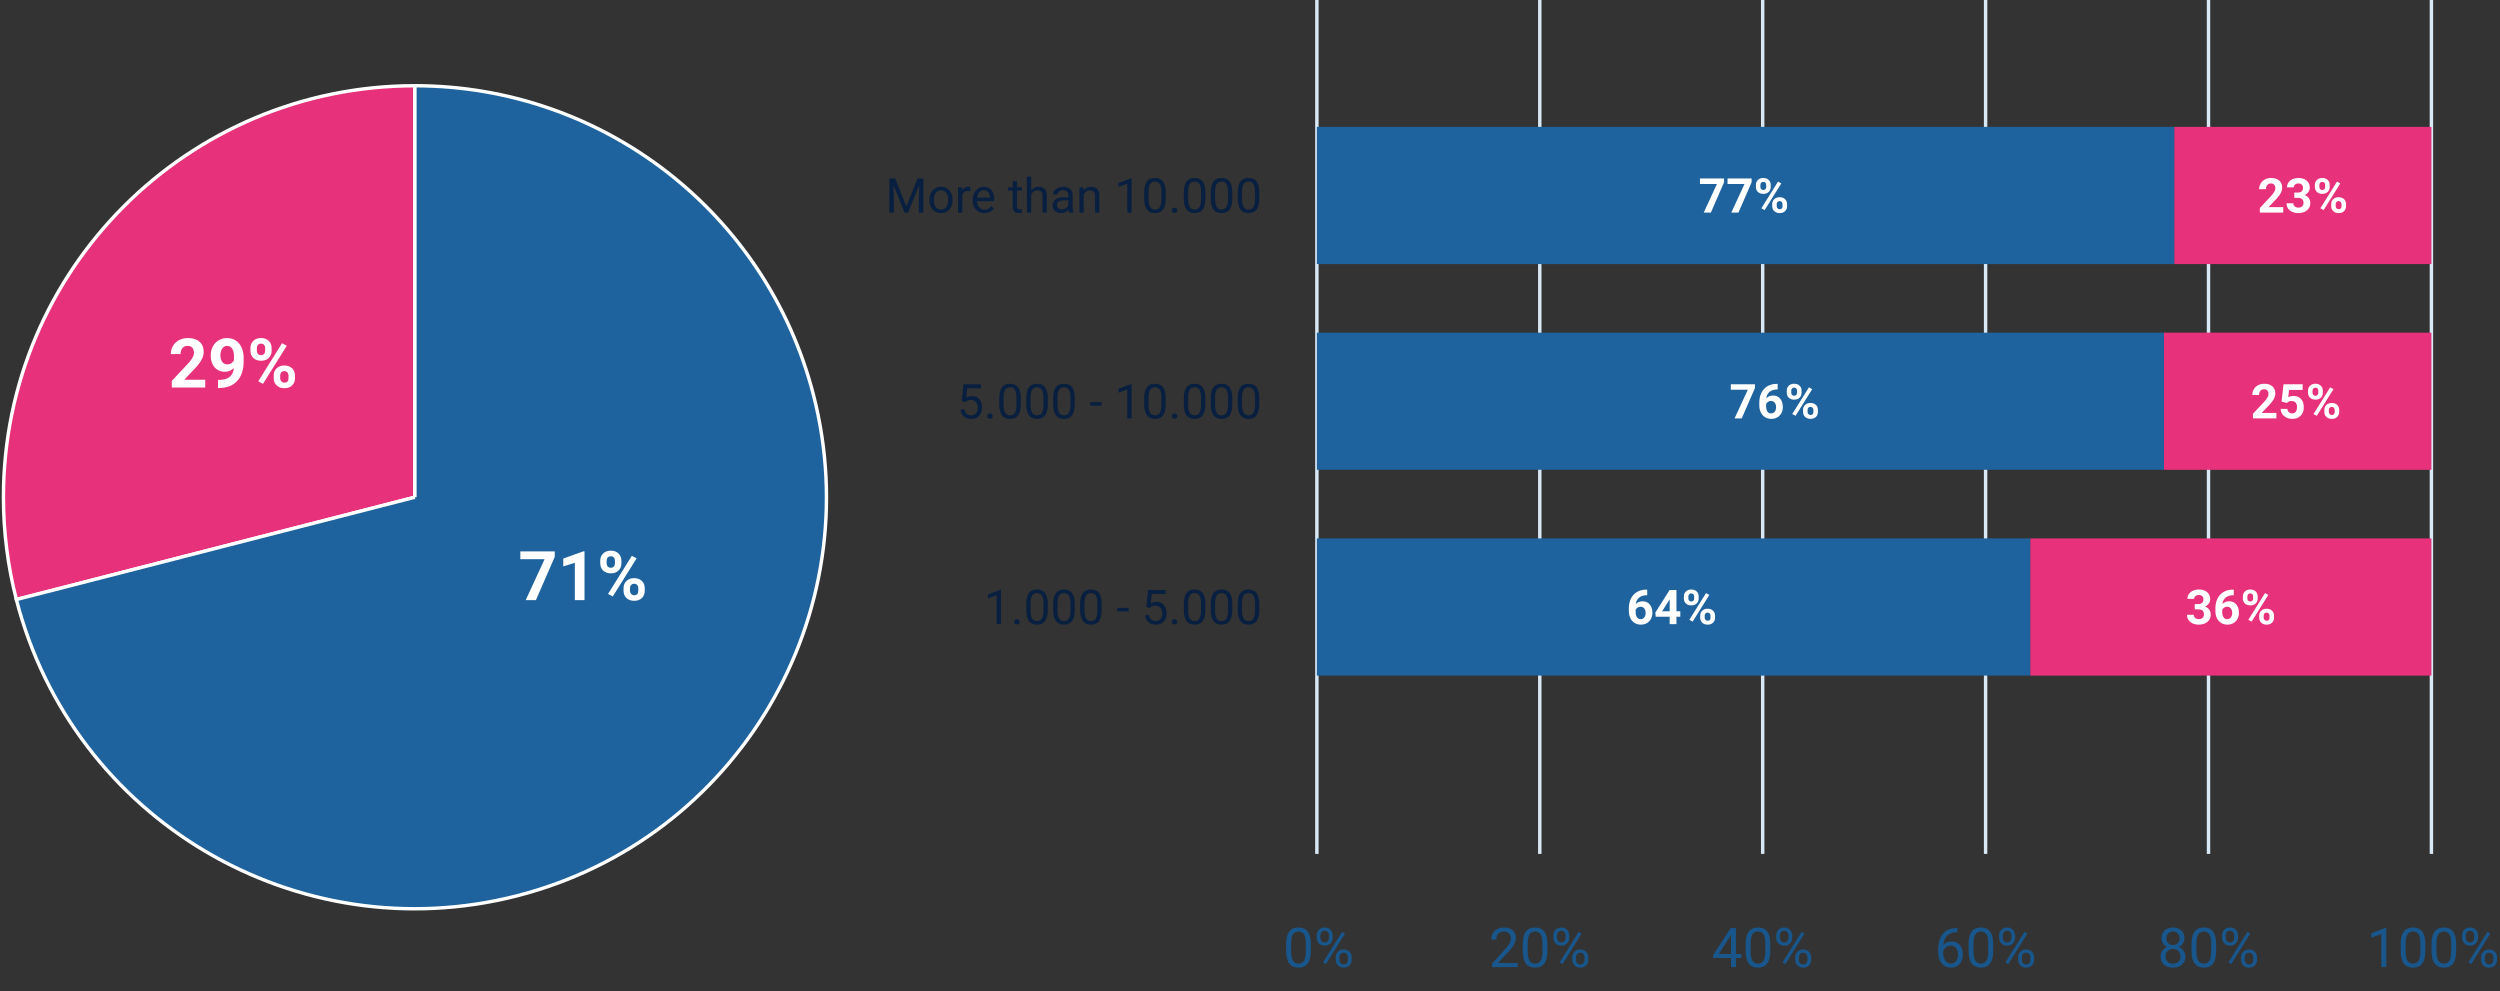
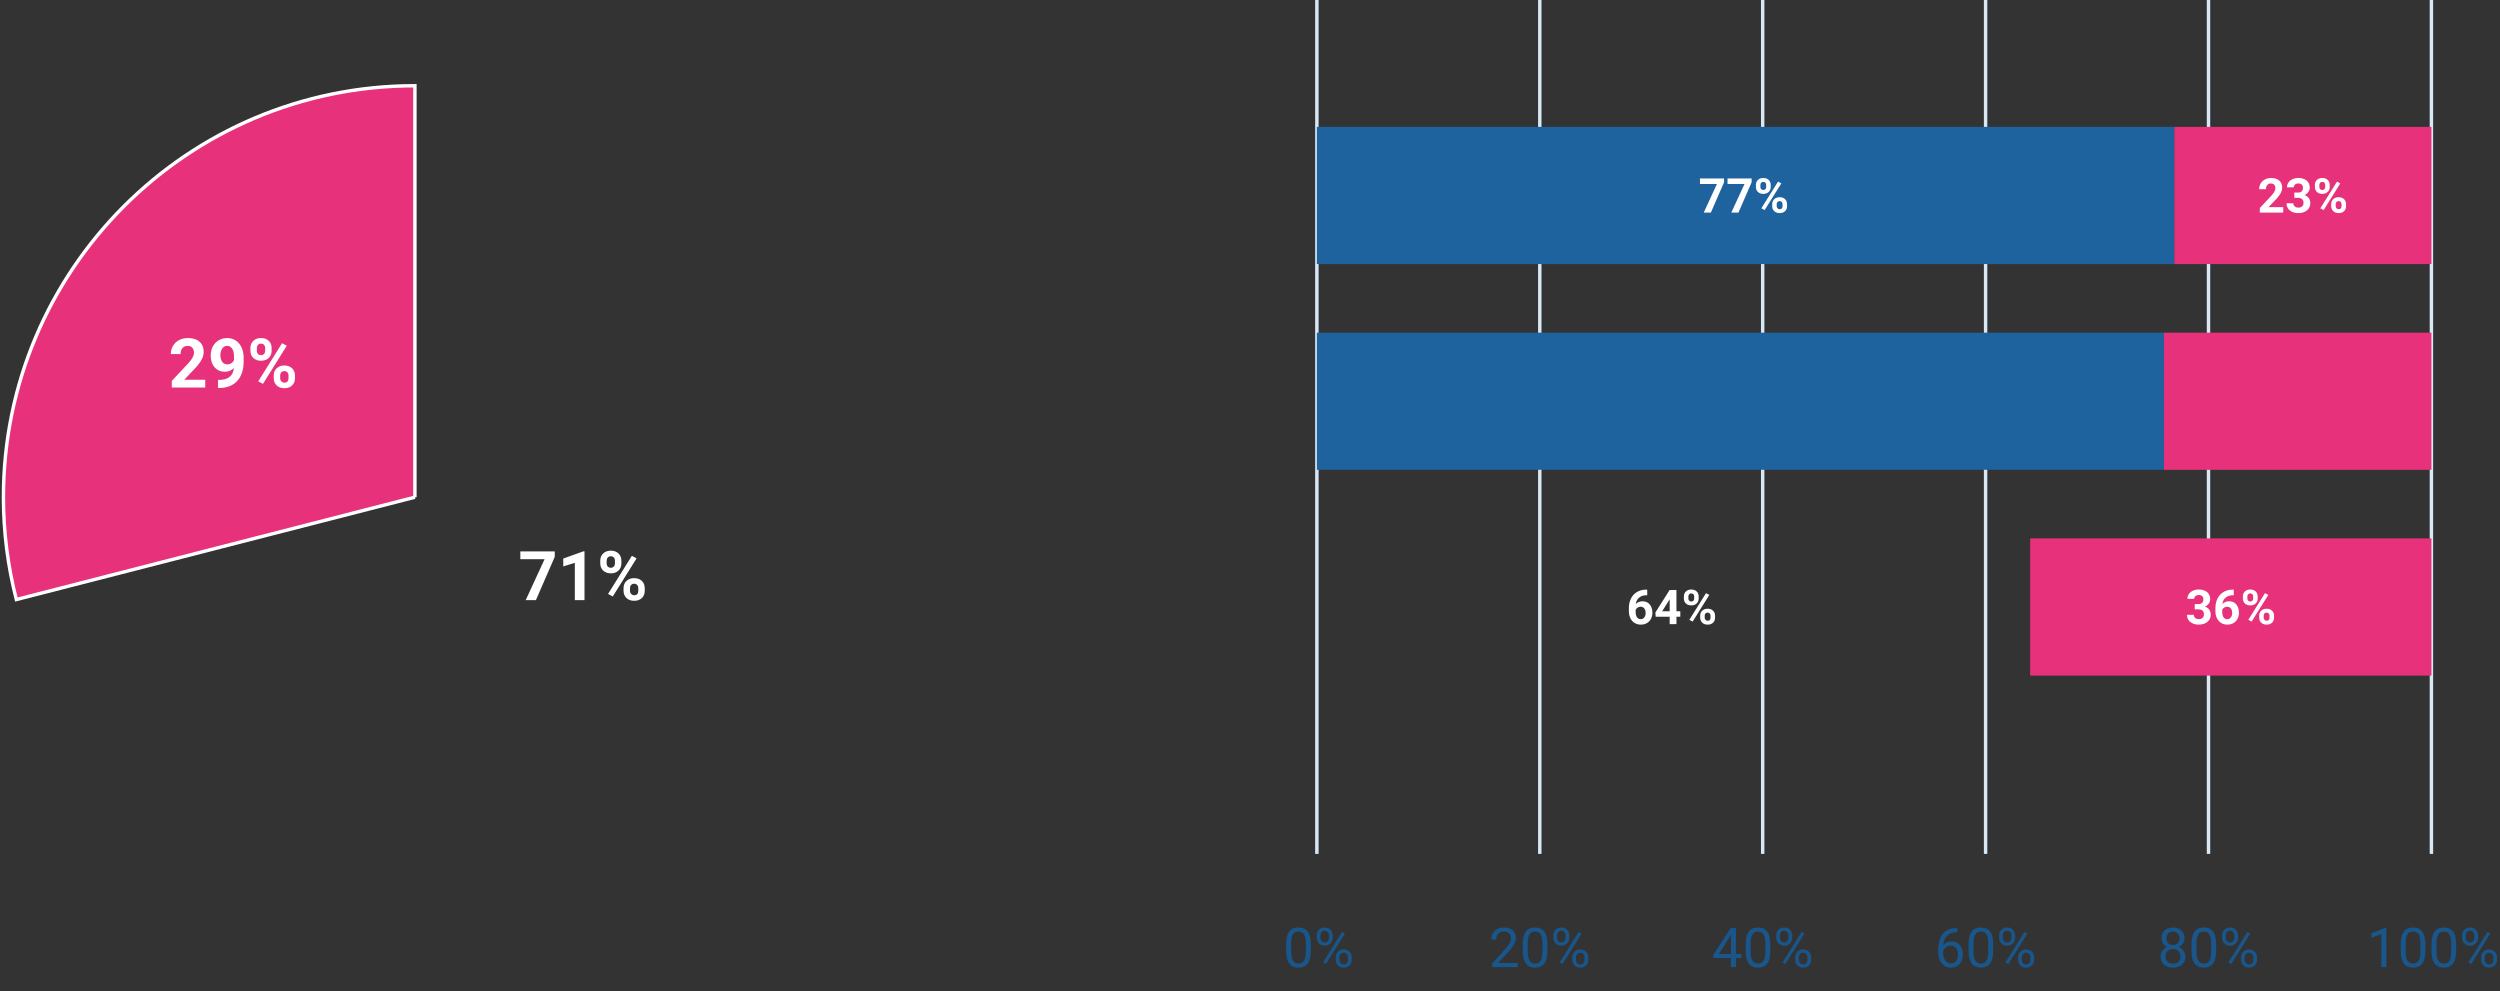
<svg xmlns="http://www.w3.org/2000/svg" width="729" height="289" fill="none">
  <rect width="100%" height="100%" fill="#333333" stroke="none" />
  <path d="M382.227 277.148c0 1.693-.289 2.951-.868 3.774s-1.481 1.234-2.711 1.234c-1.213 0-2.112-.401-2.695-1.203s-.885-2.01-.906-3.609v-1.93c0-1.672.289-2.914.867-3.726s1.484-1.219 2.719-1.219c1.224 0 2.125.393 2.703 1.179s.875 1.99.891 3.625v1.875zm-1.446-1.976c0-1.224-.172-2.115-.515-2.672s-.888-.844-1.633-.844-1.279.279-1.617.836-.513 1.414-.524 2.57v2.313c0 1.229.177 2.138.531 2.727.36.583.901.875 1.625.875.714 0 1.243-.276 1.586-.829.349-.552.532-1.421.547-2.609v-2.367zm3.172-2.36c0-.682.216-1.244.649-1.687s.997-.664 1.679-.664c.693 0 1.253.224 1.68.672s.648 1.018.648 1.726v.555c0 .688-.218 1.25-.656 1.688-.432.432-.984.648-1.656.648s-1.237-.216-1.68-.648c-.443-.438-.664-1.019-.664-1.743v-.547zm1.078.602c0 .406.115.742.344 1.008.229.26.536.39.922.39.37 0 .667-.127.891-.382s.343-.604.343-1.047v-.571c0-.406-.112-.742-.336-1.007s-.528-.399-.914-.399-.69.133-.914.399-.336.612-.336 1.039v.57zm4.461 5.797c0-.682.216-1.242.649-1.68s.997-.664 1.679-.664 1.242.219 1.68.656.656 1.019.656 1.743v.554c0 .683-.218 1.245-.656 1.688-.432.437-.987.656-1.664.656s-1.237-.216-1.68-.648c-.442-.438-.664-1.019-.664-1.743v-.562zm1.078.609c0 .412.115.75.344 1.016.229.26.537.391.922.391.375 0 .674-.128.898-.383.224-.261.336-.612.336-1.055v-.578c0-.412-.114-.747-.343-1.008-.224-.26-.526-.391-.907-.391-.369 0-.672.131-.906.391-.229.255-.344.602-.344 1.039v.578zm-3.945 1.321l-.82-.516 5.554-8.891.821.516-5.555 8.891zm55.93.859h-7.453v-1.039l3.937-4.375c.583-.662.984-1.198 1.203-1.609.224-.417.336-.847.336-1.289 0-.594-.18-1.081-.539-1.461s-.838-.571-1.437-.571c-.719 0-1.279.206-1.68.617s-.594.974-.594 1.704h-1.445c0-1.047.336-1.894 1.008-2.539s1.58-.969 2.711-.969c1.057 0 1.893.278 2.507.836.615.552.922 1.289.922 2.211 0 1.119-.713 2.453-2.14 4l-3.047 3.304h5.711V282zm8.664-4.852c0 1.693-.289 2.951-.867 3.774s-1.482 1.234-2.711 1.234c-1.214 0-2.112-.401-2.696-1.203s-.885-2.01-.906-3.609v-1.93c0-1.672.289-2.914.867-3.726s1.485-1.219 2.719-1.219c1.224 0 2.125.393 2.703 1.179s.875 1.99.891 3.625v1.875zm-1.446-1.976c0-1.224-.171-2.115-.515-2.672s-.888-.844-1.633-.844-1.279.279-1.617.836-.513 1.414-.524 2.57v2.313c0 1.229.177 2.138.532 2.727.359.583.901.875 1.625.875.713 0 1.242-.276 1.586-.829s.531-1.421.546-2.609v-2.367zm3.172-2.36c0-.682.216-1.244.649-1.687s.997-.664 1.679-.664c.693 0 1.253.224 1.68.672.432.443.649 1.018.649 1.726v.555c0 .688-.219 1.25-.657 1.688-.432.432-.984.648-1.656.648s-1.237-.216-1.68-.648c-.442-.438-.664-1.019-.664-1.743v-.547zm1.078.602c0 .406.115.742.344 1.008.229.26.537.39.922.39.37 0 .667-.127.891-.382s.343-.604.343-1.047v-.571c0-.406-.112-.742-.335-1.007s-.529-.399-.915-.399-.69.133-.914.399-.336.612-.336 1.039v.57zm4.461 5.797c0-.682.217-1.242.649-1.68s.997-.664 1.679-.664 1.243.219 1.68.656.656 1.019.656 1.743v.554c0 .683-.218 1.245-.656 1.688-.432.437-.987.656-1.664.656s-1.237-.216-1.68-.648c-.442-.438-.664-1.019-.664-1.743v-.562zm1.078.609c0 .412.115.75.344 1.016.229.26.537.391.922.391.375 0 .675-.128.899-.383.224-.261.335-.612.335-1.055v-.578c0-.412-.114-.747-.343-1.008s-.526-.391-.907-.391c-.369 0-.671.131-.906.391-.229.255-.344.602-.344 1.039v.578zm-3.945 1.321l-.82-.516 5.555-8.891.82.516-5.555 8.891zm50.586-2.961h1.578v1.179h-1.578V282h-1.453v-2.641h-5.18v-.851l5.094-7.883h1.539v7.555zm-4.992 0h3.539v-5.578l-.172.312-3.367 5.266zm15.008-1.032c0 1.693-.289 2.951-.867 3.774s-1.482 1.234-2.711 1.234c-1.214 0-2.112-.401-2.696-1.203s-.885-2.01-.906-3.609v-1.93c0-1.672.289-2.914.867-3.726s1.485-1.219 2.719-1.219c1.224 0 2.125.393 2.703 1.179s.875 1.99.891 3.625v1.875zm-1.446-1.976c0-1.224-.171-2.115-.515-2.672s-.888-.844-1.633-.844-1.279.279-1.617.836-.513 1.414-.524 2.57v2.313c0 1.229.177 2.138.532 2.727.359.583.901.875 1.625.875.713 0 1.242-.276 1.586-.829s.531-1.421.546-2.609v-2.367zm3.172-2.36c0-.682.216-1.244.649-1.687s.997-.664 1.679-.664c.693 0 1.253.224 1.68.672s.649 1.018.649 1.726v.555c0 .688-.219 1.25-.657 1.688-.432.432-.984.648-1.656.648s-1.237-.216-1.68-.648c-.442-.438-.664-1.019-.664-1.743v-.547zm1.078.602c0 .406.115.742.344 1.008.229.26.537.39.922.39.37 0 .667-.127.891-.382.229-.256.343-.604.343-1.047v-.571c0-.406-.112-.742-.335-1.007s-.529-.399-.915-.399-.69.133-.914.399-.336.612-.336 1.039v.57zm4.461 5.797c0-.682.217-1.242.649-1.68s.997-.664 1.679-.664 1.243.219 1.68.656.656 1.019.656 1.743v.554c0 .683-.218 1.245-.656 1.688-.432.437-.987.656-1.664.656s-1.237-.216-1.68-.648c-.442-.438-.664-1.019-.664-1.743v-.562zm1.078.609c0 .412.115.75.344 1.016.229.26.537.391.922.391.375 0 .675-.128.899-.383.224-.261.335-.612.335-1.055v-.578c0-.412-.114-.747-.343-1.008s-.526-.391-.907-.391c-.369 0-.671.131-.906.391-.229.255-.344.602-.344 1.039v.578zm-3.945 1.321l-.82-.516 5.555-8.891.82.516-5.555 8.891zm50.156-10.524v1.227h-.265c-1.125.021-2.021.354-2.688 1s-1.052 1.554-1.156 2.726c.599-.687 1.417-1.031 2.453-1.031.99 0 1.779.349 2.367 1.047.594.698.891 1.599.891 2.703 0 1.172-.32 2.109-.961 2.813-.635.703-1.49 1.054-2.562 1.054-1.089 0-1.972-.416-2.649-1.25s-1.015-1.916-1.015-3.234v-.555c0-2.094.445-3.693 1.335-4.797.896-1.109 2.227-1.677 3.993-1.703h.257zm-1.898 5.125c-.495 0-.951.149-1.367.446a2.31 2.31 0 0 0-.867 1.117v.531c0 .937.211 1.693.632 2.266s.948.859 1.579.859c.651 0 1.161-.24 1.531-.719s.562-1.107.562-1.883-.19-1.411-.57-1.89c-.375-.485-.875-.727-1.5-.727zm12.344 1.406c0 1.693-.289 2.951-.867 3.774s-1.482 1.234-2.711 1.234c-1.214 0-2.112-.401-2.696-1.203s-.885-2.01-.906-3.609v-1.93c0-1.672.289-2.914.867-3.726s1.485-1.219 2.719-1.219c1.224 0 2.125.393 2.703 1.179s.875 1.99.891 3.625v1.875zm-1.446-1.976c0-1.224-.171-2.115-.515-2.672s-.888-.844-1.633-.844-1.279.279-1.617.836-.513 1.414-.524 2.57v2.313c0 1.229.177 2.138.532 2.727.359.583.901.875 1.625.875.713 0 1.242-.276 1.586-.829s.531-1.421.546-2.609v-2.367zm3.172-2.36c0-.682.216-1.244.649-1.687s.997-.664 1.679-.664c.693 0 1.253.224 1.68.672s.649 1.018.649 1.726v.555c0 .688-.219 1.25-.657 1.688-.432.432-.984.648-1.656.648s-1.237-.216-1.68-.648c-.442-.438-.664-1.019-.664-1.743v-.547zm1.078.602c0 .406.115.742.344 1.008.229.26.537.39.922.39.37 0 .667-.127.891-.382.229-.256.343-.604.343-1.047v-.571c0-.406-.112-.742-.335-1.007s-.529-.399-.915-.399-.69.133-.914.399-.336.612-.336 1.039v.57zm4.461 5.797c0-.682.217-1.242.649-1.68s.997-.664 1.679-.664 1.243.219 1.68.656.656 1.019.656 1.743v.554c0 .683-.218 1.245-.656 1.688-.432.437-.987.656-1.664.656s-1.237-.216-1.68-.648c-.442-.438-.664-1.019-.664-1.743v-.562zm1.078.609c0 .412.115.75.344 1.016.229.26.537.391.922.391.375 0 .675-.128.899-.383.224-.261.335-.612.335-1.055v-.578c0-.412-.114-.747-.343-1.008s-.526-.391-.907-.391c-.369 0-.671.131-.906.391-.229.255-.344.602-.344 1.039v.578zm-3.945 1.321l-.82-.516 5.555-8.891.82.516-5.555 8.891zM637 273.594c0 .567-.151 1.073-.453 1.515a3.07 3.07 0 0 1-1.211 1.039c.594.256 1.062.628 1.406 1.118.349.489.524 1.044.524 1.664 0 .984-.334 1.768-1 2.351s-1.534.875-2.618.875c-1.093 0-1.971-.291-2.632-.875s-.985-1.372-.985-2.351a2.91 2.91 0 0 1 .5-1.664c.339-.495.805-.87 1.399-1.125-.506-.25-.904-.597-1.196-1.039s-.437-.946-.437-1.508c0-.959.307-1.719.922-2.282s1.424-.843 2.429-.843 1.808.281 2.422.843c.62.563.93 1.323.93 2.282zm-1.18 5.304c0-.635-.203-1.153-.609-1.554s-.927-.602-1.578-.602-1.175.198-1.571.594c-.39.396-.585.917-.585 1.562s.19 1.154.57 1.524.919.555 1.601.555 1.209-.185 1.594-.555.578-.883.578-1.524zm-2.172-7.242c-.567 0-1.028.177-1.382.532-.349.348-.524.825-.524 1.429 0 .578.172 1.047.516 1.406s.812.532 1.39.532 1.04-.177 1.383-.532c.349-.359.524-.828.524-1.406s-.18-1.049-.539-1.414-.815-.547-1.368-.547zm12.571 5.492c0 1.693-.289 2.951-.867 3.774s-1.482 1.234-2.711 1.234c-1.214 0-2.112-.401-2.696-1.203s-.885-2.01-.906-3.609v-1.93c0-1.672.289-2.914.867-3.726s1.485-1.219 2.719-1.219c1.224 0 2.125.393 2.703 1.179s.875 1.99.891 3.625v1.875zm-1.446-1.976c0-1.224-.171-2.115-.515-2.672s-.888-.844-1.633-.844-1.279.279-1.617.836-.513 1.414-.524 2.57v2.313c0 1.229.177 2.138.532 2.727.359.583.901.875 1.625.875.713 0 1.242-.276 1.586-.829s.531-1.421.546-2.609v-2.367zm3.172-2.36c0-.682.216-1.244.649-1.687s.997-.664 1.679-.664c.693 0 1.253.224 1.68.672s.649 1.018.649 1.726v.555c0 .688-.219 1.25-.657 1.688-.432.432-.984.648-1.656.648s-1.237-.216-1.68-.648c-.442-.438-.664-1.019-.664-1.743v-.547zm1.078.602c0 .406.115.742.344 1.008.229.26.537.39.922.39.37 0 .667-.127.891-.382.229-.256.343-.604.343-1.047v-.571c0-.406-.112-.742-.335-1.007s-.529-.399-.915-.399-.69.133-.914.399-.336.612-.336 1.039v.57zm4.461 5.797c0-.682.217-1.242.649-1.68s.997-.664 1.679-.664 1.243.219 1.68.656.656 1.019.656 1.743v.554c0 .683-.218 1.245-.656 1.688-.432.437-.987.656-1.664.656s-1.237-.216-1.68-.648c-.442-.438-.664-1.019-.664-1.743v-.562zm1.078.609c0 .412.115.75.344 1.016.229.26.537.391.922.391.375 0 .675-.128.899-.383.224-.261.335-.612.335-1.055v-.578c0-.412-.114-.747-.343-1.008s-.526-.391-.907-.391c-.369 0-.671.131-.906.391-.229.255-.344.602-.344 1.039v.578zm-3.945 1.321l-.82-.516 5.555-8.891.82.516-5.555 8.891zm45.242.859h-1.453v-9.633l-2.914 1.071v-1.313l4.141-1.555h.226V282zm11.368-4.852c0 1.693-.289 2.951-.868 3.774s-1.481 1.234-2.711 1.234c-1.213 0-2.112-.401-2.695-1.203s-.885-2.01-.906-3.609v-1.93c0-1.672.289-2.914.867-3.726s1.484-1.219 2.719-1.219c1.224 0 2.125.393 2.703 1.179s.875 1.99.891 3.625v1.875zm-1.446-1.976c0-1.224-.172-2.115-.515-2.672s-.888-.844-1.633-.844-1.279.279-1.617.836-.513 1.414-.524 2.57v2.313c0 1.229.177 2.138.531 2.727.36.583.901.875 1.625.875.714 0 1.243-.276 1.586-.829.349-.552.532-1.421.547-2.609v-2.367zm10.43 1.976c0 1.693-.289 2.951-.867 3.774s-1.482 1.234-2.711 1.234c-1.214 0-2.112-.401-2.695-1.203s-.886-2.01-.907-3.609v-1.93c0-1.672.289-2.914.867-3.726s1.485-1.219 2.719-1.219c1.224 0 2.125.393 2.703 1.179s.875 1.99.891 3.625v1.875zm-1.445-1.976c0-1.224-.172-2.115-.516-2.672s-.888-.844-1.633-.844c-.739 0-1.278.279-1.617.836s-.513 1.414-.523 2.57v2.313c0 1.229.177 2.138.531 2.727.359.583.901.875 1.625.875.713 0 1.242-.276 1.586-.829s.531-1.421.547-2.609v-2.367zm3.172-2.36c0-.682.216-1.244.648-1.687s.997-.664 1.68-.664c.692 0 1.252.224 1.679.672.433.443.649 1.018.649 1.726v.555c0 .688-.219 1.25-.656 1.688-.433.432-.985.648-1.657.648s-1.237-.216-1.679-.648c-.443-.438-.664-1.019-.664-1.743v-.547zm1.078.602c0 .406.114.742.343 1.008.23.26.537.39.922.39.37 0 .667-.127.891-.382s.344-.604.344-1.047v-.571c0-.406-.112-.742-.336-1.007s-.529-.399-.914-.399-.69.133-.914.399-.336.612-.336 1.039v.57zm4.461 5.797c0-.682.216-1.242.648-1.68s.997-.664 1.68-.664 1.242.219 1.679.656.657 1.019.657 1.743v.554c0 .683-.219 1.245-.657 1.688-.432.437-.987.656-1.664.656s-1.237-.216-1.679-.648c-.443-.438-.664-1.019-.664-1.743v-.562zm1.078.609c0 .412.114.75.343 1.016.23.26.537.391.922.391.375 0 .675-.128.899-.383.224-.261.336-.612.336-1.055v-.578c0-.412-.115-.747-.344-1.008s-.526-.391-.906-.391c-.37 0-.672.131-.907.391-.229.255-.343.602-.343 1.039v.578zm-3.946 1.321l-.82-.516 5.555-8.891.82.516-5.555 8.891z" fill="#18568c" />
  <path d="M384 0v249M449 0v249M514 0v249M579 0v249M644 0v249M709 0v249" stroke="#d9e8f5" />
  <path fill="#e8317b" d="M634 37h75v40h-75z" />
  <path fill="#1e639e" d="M384 37h250v40H384z" />
  <path d="M502.737 53.154L498.889 62h-2.085l3.855-8.353h-4.949v-1.6h7.027v1.107zm8.039 0L506.928 62h-2.085l3.855-8.353h-4.949v-1.6h7.027v1.107zm1.245.807c0-.611.198-1.105.594-1.483s.916-.574 1.559-.574c.652 0 1.176.189 1.572.567s.595.882.595 1.524v.492c0 .615-.198 1.11-.595 1.483s-.916.56-1.558.56c-.648 0-1.172-.187-1.573-.56s-.594-.886-.594-1.524v-.485zm1.312.526c0 .273.077.495.232.663a.83.83 0 0 0 .623.246c.255 0 .458-.084.608-.253s.225-.394.225-.677v-.506c0-.273-.075-.494-.225-.663s-.358-.253-.622-.253c-.251 0-.454.084-.609.253s-.232.394-.232.69v.499zm3.445 5.072c0-.615.201-1.11.602-1.483s.92-.567 1.558-.567c.648 0 1.169.187 1.566.56s.601.88.601 1.531v.492c0 .611-.195 1.105-.587 1.483s-.914.56-1.566.56-1.182-.189-1.579-.567-.595-.88-.595-1.504v-.506zm1.313.533c0 .251.082.465.246.643a.8.8 0 0 0 .615.267c.556 0 .834-.308.834-.923v-.519c0-.274-.077-.492-.232-.656s-.36-.253-.616-.253-.46.084-.615.253-.232.39-.232.677v.513zm-3.514 1.162l-.964-.52 4.861-7.779.964.52-4.861 7.779zM665.792 62h-6.822v-1.353l3.219-3.432c.443-.483.768-.905.978-1.265s.321-.702.321-1.025c0-.442-.111-.788-.335-1.039s-.542-.383-.957-.383c-.446 0-.8.155-1.059.465s-.383.709-.383 1.21h-1.983c0-.606.144-1.16.431-1.661a3.06 3.06 0 0 1 1.231-1.176c.528-.287 1.128-.431 1.797-.431 1.026 0 1.821.246 2.386.738.57.492.855 1.187.855 2.085 0 .492-.128.993-.383 1.504s-.693 1.105-1.313 1.784l-2.262 2.386h4.279V62zm3.227-5.852h1.052c.502 0 .873-.125 1.115-.376s.362-.583.362-.998c0-.401-.121-.713-.362-.937s-.566-.335-.985-.335c-.378 0-.695.105-.95.315a.99.99 0 0 0-.383.807h-1.975a2.43 2.43 0 0 1 .417-1.395c.278-.411.674-.738 1.175-.971s1.062-.349 1.668-.349c1.053 0 1.878.253 2.475.759s.895 1.194.895 2.078c0 .456-.139.875-.417 1.258s-.642.677-1.093.882c.56.201.977.501 1.251.902s.417.875.417 1.422c0 .884-.324 1.593-.971 2.126s-1.495.8-2.557.8c-.993 0-1.807-.262-2.44-.786s-.943-1.217-.943-2.078h1.975c0 .374.139.679.417.916s.629.355 1.039.355c.47 0 .836-.123 1.101-.369s.403-.581.403-.991c0-.993-.547-1.49-1.641-1.49h-1.045v-1.545zm6.002-2.187c0-.611.198-1.105.594-1.483s.916-.574 1.559-.574c.652 0 1.176.189 1.572.567s.595.882.595 1.524v.492c0 .615-.198 1.11-.595 1.483s-.916.56-1.558.56c-.648 0-1.172-.187-1.573-.56s-.594-.886-.594-1.524v-.485zm1.312.526c0 .273.077.495.232.663a.83.83 0 0 0 .623.246c.255 0 .458-.084.608-.253s.225-.394.225-.677v-.506c0-.273-.075-.494-.225-.663s-.358-.253-.622-.253c-.251 0-.454.084-.609.253s-.232.394-.232.69v.499zm3.445 5.072c0-.615.201-1.11.602-1.483s.92-.567 1.558-.567c.648 0 1.169.187 1.566.56s.601.88.601 1.531v.492c0 .611-.195 1.105-.587 1.483s-.914.56-1.566.56-1.182-.189-1.579-.567-.595-.88-.595-1.504v-.506zm1.313.533c0 .251.082.465.246.643a.8.8 0 0 0 .615.267c.556 0 .834-.308.834-.923v-.519c0-.274-.077-.492-.232-.656s-.36-.253-.616-.253-.46.084-.615.253-.232.39-.232.677v.513zm-3.514 1.162l-.964-.52 4.861-7.779.964.52-4.861 7.779z" fill="#fff" />
-   <path d="M261.038 52.047l3.254 8.121 3.254-8.121h1.702V62h-1.312v-3.876l.123-4.184-3.268 8.06h-1.005l-3.261-8.039.13 4.163V62h-1.312v-9.953h1.695zm9.994 6.187c0-.725.142-1.376.424-1.955s.684-1.025 1.19-1.34 1.091-.472 1.743-.472c1.007 0 1.82.349 2.44 1.046s.937 1.625.937 2.782v.089c0 .72-.139 1.367-.417 1.941a3.12 3.12 0 0 1-1.183 1.333c-.515.319-1.098.478-1.764.478-1.002 0-1.816-.349-2.44-1.046s-.93-1.62-.93-2.769v-.089zm1.272.15c0 .82.189 1.479.567 1.976s.893.745 1.531.745a1.82 1.82 0 0 0 1.532-.752c.379-.501.567-1.212.567-2.119 0-.811-.194-1.467-.581-1.969a1.82 1.82 0 0 0-1.531-.759c-.625 0-1.128.248-1.511.745s-.574 1.208-.574 2.133zm10.623-2.645c-.192-.032-.399-.048-.622-.048-.83 0-1.393.353-1.689 1.06V62h-1.264v-7.397h1.23l.021.855c.414-.661 1.002-.991 1.763-.991.246 0 .433.032.561.096v1.176zm4.101 6.398c-1.002 0-1.818-.328-2.447-.984s-.943-1.543-.943-2.645v-.232c0-.734.139-1.388.417-1.962a3.28 3.28 0 0 1 1.175-1.353 2.96 2.96 0 0 1 1.641-.492c.962 0 1.709.317 2.242.95s.8 1.54.8 2.721v.526h-5.011c.019.729.23 1.319.636 1.771s.93.67 1.559.67c.446 0 .825-.091 1.134-.273a2.86 2.86 0 0 0 .814-.725l.772.602c-.619.953-1.549 1.429-2.789 1.429zm-.157-6.631a1.68 1.68 0 0 0-1.285.561c-.346.369-.561.889-.643 1.559h3.705v-.096c-.036-.643-.209-1.139-.519-1.49s-.729-.533-1.258-.533zm9.7-2.693v1.791h1.381v.978h-1.381v4.587c0 .296.062.52.185.67s.333.219.629.219a3.03 3.03 0 0 0 .601-.082V62a3.66 3.66 0 0 1-.97.137c-.565 0-.992-.171-1.279-.513s-.43-.827-.43-1.456v-4.587h-1.347v-.978h1.347v-1.791h1.264zM300.7 55.5c.561-.688 1.29-1.032 2.188-1.032 1.563 0 2.351.882 2.365 2.645V62h-1.265v-4.895c-.004-.533-.127-.927-.369-1.183s-.608-.383-1.114-.383c-.41 0-.77.109-1.08.328a2.23 2.23 0 0 0-.725.861V62h-1.264V51.5h1.264v3.999zm11.013 6.5c-.073-.146-.132-.406-.178-.779a2.82 2.82 0 0 1-2.105.916c-.729 0-1.329-.205-1.798-.615s-.697-.939-.697-1.572c0-.77.291-1.367.875-1.791s1.412-.643 2.474-.643h1.231v-.581c0-.442-.133-.793-.397-1.053s-.654-.396-1.169-.396c-.451 0-.829.114-1.135.342s-.458.504-.458.827h-1.271c0-.369.13-.725.39-1.066a2.71 2.71 0 0 1 1.066-.82c.447-.2.946-.301 1.483-.301.853 0 1.52.214 2.003.643s.734 1.009.752 1.757v3.404c0 .679.087 1.219.26 1.62V62h-1.326zm-2.099-.964a2.22 2.22 0 0 0 1.128-.308c.356-.205.613-.472.773-.8V58.41h-.992c-1.549 0-2.324.454-2.324 1.36 0 .396.132.706.397.93s.604.335 1.018.335zm6.344-6.433l.041.93a2.69 2.69 0 0 1 2.215-1.066c1.563 0 2.351.882 2.365 2.645V62h-1.265v-4.895c-.004-.533-.127-.927-.369-1.183s-.608-.383-1.114-.383c-.41 0-.77.109-1.08.328a2.24 2.24 0 0 0-.725.861V62h-1.264v-7.397h1.196zM329.985 62h-1.271v-8.429l-2.55.937V53.36l3.623-1.36h.198v10zm9.947-4.245c0 1.481-.253 2.582-.759 3.302s-1.297 1.08-2.372 1.08c-1.062 0-1.848-.351-2.359-1.053s-.774-1.759-.793-3.158v-1.689c0-1.463.253-2.55.759-3.261s1.299-1.066 2.379-1.066c1.071 0 1.859.344 2.365 1.032s.766 1.741.78 3.172v1.641zm-1.265-1.73c0-1.071-.15-1.85-.451-2.338s-.777-.738-1.429-.738-1.119.244-1.415.732-.449 1.237-.458 2.249v2.023c0 1.075.155 1.871.465 2.386s.788.766 1.422.766c.624 0 1.087-.242 1.387-.725.306-.483.465-1.244.479-2.283v-2.071zm3.042 5.312c0-.219.064-.401.191-.547.133-.146.329-.219.588-.219s.456.073.588.219a.79.79 0 0 1 .205.547c0 .21-.068.385-.205.526s-.328.212-.588.212-.455-.071-.588-.212c-.127-.141-.191-.317-.191-.526zm9.775-3.582c0 1.481-.253 2.582-.758 3.302s-1.297 1.08-2.372 1.08c-1.062 0-1.848-.351-2.359-1.053s-.775-1.759-.793-3.158v-1.689c0-1.463.253-2.55.759-3.261s1.299-1.066 2.379-1.066c1.071 0 1.859.344 2.365 1.032s.766 1.741.779 3.172v1.641zm-1.264-1.73c0-1.071-.151-1.85-.451-2.338s-.777-.738-1.429-.738-1.119.244-1.415.732-.449 1.237-.458 2.249v2.023c0 1.075.155 1.871.465 2.386s.788.766 1.422.766c.624 0 1.086-.242 1.387-.725s.465-1.244.479-2.283v-2.071zm9.126 1.73c0 1.481-.253 2.582-.759 3.302s-1.297 1.08-2.372 1.08c-1.062 0-1.848-.351-2.359-1.053s-.774-1.759-.793-3.158v-1.689c0-1.463.253-2.55.759-3.261s1.299-1.066 2.379-1.066c1.071 0 1.86.344 2.365 1.032s.766 1.741.78 3.172v1.641zm-1.265-1.73c0-1.071-.15-1.85-.451-2.338s-.777-.738-1.429-.738-1.119.244-1.415.732-.449 1.237-.458 2.249v2.023c0 1.075.155 1.871.465 2.386s.788.766 1.422.766c.624 0 1.087-.242 1.388-.725s.464-1.244.478-2.283v-2.071zm9.126 1.73c0 1.481-.253 2.582-.759 3.302s-1.296 1.08-2.372 1.08c-1.062 0-1.848-.351-2.358-1.053s-.775-1.759-.793-3.158v-1.689c0-1.463.253-2.55.759-3.261s1.298-1.066 2.378-1.066c1.071 0 1.86.344 2.366 1.032s.765 1.741.779 3.172v1.641zm-1.265-1.73c0-1.071-.15-1.85-.451-2.338s-.777-.738-1.429-.738-1.118.244-1.415.732-.448 1.237-.458 2.249v2.023c0 1.075.155 1.871.465 2.386s.789.766 1.422.766c.625 0 1.087-.242 1.388-.725s.465-1.244.478-2.283v-2.071zm-85.483 60.985l.506-4.963h5.099v1.169h-4.026l-.301 2.714c.488-.287 1.042-.431 1.661-.431.907 0 1.627.301 2.161.902s.799 1.406.799 2.427-.278 1.834-.834 2.427-1.323.882-2.317.882c-.88 0-1.597-.244-2.153-.732s-.873-1.162-.95-2.023h1.196c.077.569.28 1 .608 1.292s.761.43 1.299.43c.588 0 1.048-.2 1.381-.601s.506-.955.506-1.661c0-.666-.183-1.199-.547-1.6s-.841-.608-1.443-.608c-.551 0-.984.121-1.298.362l-.335.274-1.012-.26zm7.437 4.327c0-.219.064-.401.192-.547s.328-.219.588-.219.456.073.588.219a.77.77 0 0 1 .205.547c0 .21-.069.385-.205.526s-.328.212-.588.212-.456-.07-.588-.212-.192-.316-.192-.526zm9.776-3.582c0 1.481-.253 2.582-.759 3.302s-1.296 1.08-2.372 1.08c-1.062 0-1.848-.351-2.358-1.053s-.775-1.759-.793-3.158v-1.689c0-1.463.253-2.549.758-3.26s1.299-1.067 2.379-1.067c1.071 0 1.86.344 2.366 1.032s.765 1.741.779 3.172v1.641zm-1.265-1.73c0-1.071-.15-1.85-.451-2.337-.301-.493-.777-.739-1.429-.739s-1.118.244-1.415.732-.449 1.237-.458 2.249v2.023c0 1.076.155 1.871.465 2.386s.789.765 1.422.765c.624 0 1.087-.241 1.388-.724s.465-1.244.478-2.283v-2.072zm9.126 1.73c0 1.481-.253 2.582-.759 3.302s-1.296 1.08-2.372 1.08c-1.062 0-1.848-.351-2.358-1.053s-.775-1.759-.793-3.158v-1.689c0-1.463.253-2.549.759-3.26s1.299-1.067 2.379-1.067c1.071 0 1.859.344 2.365 1.032s.766 1.741.779 3.172v1.641zm-1.264-1.73c0-1.071-.151-1.85-.452-2.337-.3-.493-.777-.739-1.428-.739s-1.119.244-1.415.732-.449 1.237-.458 2.249v2.023c0 1.076.155 1.871.464 2.386.315.51.789.765 1.422.765.625 0 1.087-.241 1.388-.724s.465-1.244.479-2.283v-2.072zm9.126 1.73c0 1.481-.253 2.582-.759 3.302s-1.297 1.08-2.372 1.08c-1.062 0-1.848-.351-2.359-1.053s-.774-1.759-.793-3.158v-1.689c0-1.463.253-2.549.759-3.26s1.299-1.067 2.379-1.067c1.071 0 1.859.344 2.365 1.032s.766 1.741.78 3.172v1.641zm-1.265-1.73c0-1.071-.151-1.85-.451-2.337-.301-.493-.777-.739-1.429-.739s-1.119.244-1.415.732-.449 1.237-.458 2.249v2.023c0 1.076.155 1.871.465 2.386s.788.765 1.422.765c.624 0 1.087-.241 1.387-.724.306-.483.465-1.244.479-2.283v-2.072zm9.119 2.263h-3.336v-1.032h3.336v1.032zm8.736 3.712h-1.271v-8.429l-2.55.937v-1.149l3.623-1.36h.198V122zm9.947-4.245c0 1.481-.253 2.582-.759 3.302s-1.297 1.08-2.372 1.08c-1.062 0-1.848-.351-2.359-1.053s-.774-1.759-.793-3.158v-1.689c0-1.463.253-2.549.759-3.26s1.299-1.067 2.379-1.067c1.071 0 1.859.344 2.365 1.032s.766 1.741.78 3.172v1.641zm-1.265-1.73c0-1.071-.15-1.85-.451-2.337-.301-.493-.777-.739-1.429-.739s-1.119.244-1.415.732-.449 1.237-.458 2.249v2.023c0 1.076.155 1.871.465 2.386s.788.765 1.422.765c.624 0 1.087-.241 1.387-.724.306-.483.465-1.244.479-2.283v-2.072zm3.042 5.312c0-.219.064-.401.191-.547.133-.146.329-.219.588-.219s.456.073.588.219a.79.79 0 0 1 .205.547c0 .21-.068.385-.205.526s-.328.212-.588.212-.455-.07-.588-.212c-.127-.141-.191-.316-.191-.526zm9.775-3.582c0 1.481-.253 2.582-.758 3.302s-1.297 1.08-2.372 1.08c-1.062 0-1.848-.351-2.359-1.053s-.775-1.759-.793-3.158v-1.689c0-1.463.253-2.549.759-3.26s1.299-1.067 2.379-1.067c1.071 0 1.859.344 2.365 1.032s.766 1.741.779 3.172v1.641zm-1.264-1.73c0-1.071-.151-1.85-.451-2.337-.301-.493-.777-.739-1.429-.739s-1.119.244-1.415.732-.449 1.237-.458 2.249v2.023c0 1.076.155 1.871.465 2.386s.788.765 1.422.765c.624 0 1.086-.241 1.387-.724s.465-1.244.479-2.283v-2.072zm9.126 1.73c0 1.481-.253 2.582-.759 3.302s-1.297 1.08-2.372 1.08c-1.062 0-1.848-.351-2.359-1.053s-.774-1.759-.793-3.158v-1.689c0-1.463.253-2.549.759-3.26s1.299-1.067 2.379-1.067c1.071 0 1.86.344 2.365 1.032s.766 1.741.78 3.172v1.641zm-1.265-1.73c0-1.071-.15-1.85-.451-2.337-.301-.493-.777-.739-1.429-.739s-1.119.244-1.415.732-.449 1.237-.458 2.249v2.023c0 1.076.155 1.871.465 2.386s.788.765 1.422.765c.624 0 1.087-.241 1.388-.724s.464-1.244.478-2.283v-2.072zm9.126 1.73c0 1.481-.253 2.582-.759 3.302s-1.296 1.08-2.372 1.08c-1.062 0-1.848-.351-2.358-1.053s-.775-1.759-.793-3.158v-1.689c0-1.463.253-2.549.759-3.26s1.298-1.067 2.378-1.067c1.071 0 1.86.344 2.366 1.032s.765 1.741.779 3.172v1.641zm-1.265-1.73c0-1.071-.15-1.85-.451-2.337-.301-.493-.777-.739-1.429-.739s-1.118.244-1.415.732-.448 1.237-.458 2.249v2.023c0 1.076.155 1.871.465 2.386s.789.765 1.422.765c.625 0 1.087-.241 1.388-.724s.465-1.244.478-2.283v-2.072zM291.896 182h-1.272v-8.429l-2.55.937v-1.149l3.623-1.36h.199V182zm3.862-.663c0-.219.064-.401.191-.547s.328-.219.588-.219.456.073.588.219a.79.79 0 0 1 .205.547c0 .21-.068.385-.205.526s-.328.212-.588.212-.456-.07-.588-.212-.191-.316-.191-.526zm9.775-3.582c0 1.481-.253 2.582-.759 3.302s-1.296 1.08-2.372 1.08c-1.062 0-1.848-.351-2.358-1.053s-.775-1.759-.793-3.158v-1.689c0-1.463.253-2.549.759-3.26s1.299-1.067 2.379-1.067c1.071 0 1.859.344 2.365 1.032s.766 1.741.779 3.172v1.641zm-1.264-1.73c0-1.071-.151-1.85-.452-2.337-.3-.493-.777-.739-1.428-.739s-1.119.244-1.415.732-.449 1.237-.458 2.249v2.023c0 1.076.155 1.871.464 2.386.315.51.789.765 1.422.765.625 0 1.087-.241 1.388-.724s.465-1.244.479-2.283v-2.072zm9.126 1.73c0 1.481-.253 2.582-.759 3.302s-1.297 1.08-2.372 1.08c-1.062 0-1.848-.351-2.359-1.053s-.774-1.759-.793-3.158v-1.689c0-1.463.253-2.549.759-3.26s1.299-1.067 2.379-1.067c1.071 0 1.859.344 2.365 1.032s.766 1.741.78 3.172v1.641zm-1.265-1.73c0-1.071-.151-1.85-.451-2.337-.301-.493-.777-.739-1.429-.739s-1.119.244-1.415.732-.449 1.237-.458 2.249v2.023c0 1.076.155 1.871.465 2.386s.788.765 1.422.765c.624 0 1.087-.241 1.387-.724.306-.483.465-1.244.479-2.283v-2.072zm9.126 1.73c0 1.481-.253 2.582-.759 3.302s-1.296 1.08-2.372 1.08c-1.062 0-1.848-.351-2.358-1.053s-.775-1.759-.793-3.158v-1.689c0-1.463.253-2.549.758-3.26s1.299-1.067 2.379-1.067c1.071 0 1.86.344 2.366 1.032s.765 1.741.779 3.172v1.641zm-1.265-1.73c0-1.071-.15-1.85-.451-2.337-.301-.493-.777-.739-1.429-.739s-1.118.244-1.415.732-.449 1.237-.458 2.249v2.023c0 1.076.155 1.871.465 2.386s.789.765 1.422.765c.624 0 1.087-.241 1.388-.724s.465-1.244.478-2.283v-2.072zm9.119 2.263h-3.336v-1.032h3.336v1.032zm5.161-1.278l.506-4.963h5.1v1.169h-4.026l-.301 2.714a3.21 3.21 0 0 1 1.661-.431c.907 0 1.627.301 2.16.902s.8 1.406.8 2.427-.278 1.834-.834 2.427-1.324.882-2.317.882c-.88 0-1.598-.244-2.154-.732s-.873-1.162-.95-2.023h1.196c.078.569.281 1 .609 1.292s.761.43 1.299.43c.587 0 1.048-.2 1.38-.601.338-.401.506-.955.506-1.661 0-.666-.182-1.199-.547-1.6s-.84-.608-1.442-.608c-.551 0-.984.121-1.299.362l-.335.274-1.012-.26zm7.438 4.327c0-.219.064-.401.191-.547.133-.146.329-.219.588-.219s.456.073.588.219a.79.79 0 0 1 .205.547c0 .21-.068.385-.205.526s-.328.212-.588.212-.455-.07-.588-.212c-.127-.141-.191-.316-.191-.526zm9.775-3.582c0 1.481-.253 2.582-.758 3.302s-1.297 1.08-2.372 1.08c-1.062 0-1.848-.351-2.359-1.053s-.775-1.759-.793-3.158v-1.689c0-1.463.253-2.549.759-3.26s1.299-1.067 2.379-1.067c1.071 0 1.859.344 2.365 1.032s.766 1.741.779 3.172v1.641zm-1.264-1.73c0-1.071-.151-1.85-.451-2.337-.301-.493-.777-.739-1.429-.739s-1.119.244-1.415.732-.449 1.237-.458 2.249v2.023c0 1.076.155 1.871.465 2.386s.788.765 1.422.765c.624 0 1.086-.241 1.387-.724s.465-1.244.479-2.283v-2.072zm9.126 1.73c0 1.481-.253 2.582-.759 3.302s-1.297 1.08-2.372 1.08c-1.062 0-1.848-.351-2.359-1.053s-.774-1.759-.793-3.158v-1.689c0-1.463.253-2.549.759-3.26s1.299-1.067 2.379-1.067c1.071 0 1.86.344 2.365 1.032s.766 1.741.78 3.172v1.641zm-1.265-1.73c0-1.071-.15-1.85-.451-2.337-.301-.493-.777-.739-1.429-.739s-1.119.244-1.415.732-.449 1.237-.458 2.249v2.023c0 1.076.155 1.871.465 2.386s.788.765 1.422.765c.624 0 1.087-.241 1.388-.724s.464-1.244.478-2.283v-2.072zm9.126 1.73c0 1.481-.253 2.582-.759 3.302s-1.296 1.08-2.372 1.08c-1.062 0-1.848-.351-2.358-1.053s-.775-1.759-.793-3.158v-1.689c0-1.463.253-2.549.759-3.26s1.298-1.067 2.378-1.067c1.071 0 1.86.344 2.366 1.032s.765 1.741.779 3.172v1.641zm-1.265-1.73c0-1.071-.15-1.85-.451-2.337-.301-.493-.777-.739-1.429-.739s-1.118.244-1.415.732-.448 1.237-.458 2.249v2.023c0 1.076.155 1.871.465 2.386s.789.765 1.422.765c.625 0 1.087-.241 1.388-.724s.465-1.244.478-2.283v-2.072z" fill="#081f40" />
  <path fill="#e8317b" d="M631 97h78v40h-78z" />
  <path fill="#1e639e" d="M384 97h247v40H384z" />
-   <path d="M511.737 113.154L507.889 122h-2.085l3.855-8.354h-4.949v-1.599h7.027v1.107zm6.631-1.21v1.627h-.191c-.893.014-1.614.246-2.16.698s-.869 1.077-.978 1.879c.529-.537 1.196-.806 2.003-.806.866 0 1.554.31 2.064.929s.766 1.436.766 2.448a3.64 3.64 0 0 1-.424 1.757 2.98 2.98 0 0 1-1.189 1.223c-.511.292-1.089.438-1.737.438-1.048 0-1.895-.365-2.543-1.094-.642-.729-.963-1.702-.963-2.919v-.711c0-1.08.202-2.032.608-2.857s.996-1.47 1.757-1.921 1.652-.686 2.659-.691h.328zm-1.928 4.984c-.319 0-.608.084-.868.253s-.451.382-.574.656v.601c0 .661.13 1.179.39 1.552a1.25 1.25 0 0 0 1.093.554c.424 0 .766-.166 1.026-.499s.396-.773.396-1.306c0-.542-.132-.98-.396-1.312s-.62-.499-1.067-.499zm4.581-2.967c0-.611.198-1.105.594-1.483s.916-.575 1.559-.575c.652 0 1.176.189 1.572.568.397.373.595.882.595 1.524v.492c0 .616-.198 1.11-.595 1.484s-.916.56-1.558.56c-.648 0-1.172-.187-1.573-.56-.396-.379-.594-.887-.594-1.525v-.485zm1.312.526c0 .274.077.495.232.663a.83.83 0 0 0 .623.246c.255 0 .458-.084.608-.252s.225-.395.225-.677v-.506c0-.273-.075-.495-.225-.663s-.358-.253-.622-.253c-.251 0-.454.084-.609.253s-.232.394-.232.69v.499zm3.445 5.073c0-.616.201-1.11.602-1.484s.92-.567 1.558-.567c.648 0 1.169.187 1.566.56s.601.88.601 1.532v.492c0 .61-.195 1.105-.587 1.483s-.914.561-1.566.561-1.182-.189-1.579-.568-.595-.879-.595-1.504v-.505zm1.313.533c0 .25.082.465.246.642a.8.8 0 0 0 .615.267c.556 0 .834-.308.834-.923v-.519c0-.274-.077-.493-.232-.657s-.36-.253-.616-.253-.46.085-.615.253-.232.39-.232.677v.513zm-3.514 1.162l-.964-.52 4.861-7.779.964.52-4.861 7.779zm140.215.745h-6.822v-1.354l3.219-3.431c.443-.483.768-.905.978-1.265s.321-.702.321-1.025c0-.442-.111-.789-.335-1.039s-.542-.383-.957-.383c-.446 0-.8.155-1.059.465s-.383.708-.383 1.21h-1.983c0-.606.144-1.16.431-1.661s.702-.894 1.231-1.176 1.128-.431 1.797-.431c1.026 0 1.821.246 2.386.738.57.493.855 1.188.855 2.085 0 .493-.128.994-.383 1.504s-.693 1.105-1.313 1.784l-2.262 2.386h4.279V122zm1.511-4.895l.574-5.058h5.578v1.647h-3.958l-.246 2.14c.469-.251.968-.376 1.497-.376.948 0 1.691.294 2.229.882s.806 1.41.806 2.468c0 .642-.137 1.219-.41 1.729a2.88 2.88 0 0 1-1.162 1.183c-.506.283-1.103.417-1.791.417-.602 0-1.16-.121-1.675-.363a2.99 2.99 0 0 1-1.224-1.032c-.296-.442-.453-.945-.471-1.511h1.955c.041.415.184.739.431.971s.576.342.977.342c.447 0 .791-.16 1.032-.479s.363-.779.363-1.367c0-.565-.139-.998-.417-1.299s-.673-.451-1.183-.451c-.469 0-.85.123-1.142.369l-.191.178-1.572-.39zm7.718-3.144c0-.611.198-1.105.594-1.483s.916-.575 1.559-.575c.652 0 1.176.189 1.572.568.397.373.595.882.595 1.524v.492c0 .616-.198 1.11-.595 1.484s-.916.56-1.558.56c-.648 0-1.172-.187-1.573-.56-.396-.379-.594-.887-.594-1.525v-.485zm1.312.526c0 .274.077.495.232.663a.83.83 0 0 0 .623.246c.255 0 .458-.084.608-.252s.225-.395.225-.677v-.506c0-.273-.075-.495-.225-.663s-.358-.253-.622-.253c-.251 0-.454.084-.609.253s-.232.394-.232.69v.499zm3.445 5.073c0-.616.201-1.11.602-1.484s.92-.567 1.558-.567c.648 0 1.169.187 1.566.56s.601.88.601 1.532v.492c0 .61-.195 1.105-.587 1.483s-.914.561-1.566.561-1.182-.189-1.579-.568-.595-.879-.595-1.504v-.505zm1.313.533c0 .25.082.465.246.642a.8.8 0 0 0 .615.267c.556 0 .834-.308.834-.923v-.519c0-.274-.077-.493-.232-.657s-.36-.253-.616-.253-.46.085-.615.253-.232.39-.232.677v.513zm-3.514 1.162l-.964-.52 4.861-7.779.964.52-4.861 7.779z" fill="#fff" />
  <path fill="#e8317b" d="M592 157h117v40H592z" />
-   <path fill="#1e639e" d="M384 157h208v40H384z" />
  <path d="M480.329 171.944v1.627h-.191c-.894.014-1.614.246-2.16.698s-.869 1.077-.978 1.879c.529-.537 1.196-.806 2.003-.806.866 0 1.554.31 2.064.929s.766 1.436.766 2.448a3.64 3.64 0 0 1-.424 1.757 2.98 2.98 0 0 1-1.189 1.223c-.511.292-1.089.438-1.737.438-1.048 0-1.895-.365-2.543-1.094-.642-.729-.963-1.702-.963-2.919v-.711c0-1.08.202-2.032.608-2.857.41-.83.996-1.47 1.757-1.921s1.652-.686 2.659-.691h.328zm-1.928 4.984c-.319 0-.608.084-.868.253s-.451.382-.574.656v.601c0 .661.13 1.179.39 1.552a1.25 1.25 0 0 0 1.093.554c.424 0 .766-.166 1.026-.499s.396-.773.396-1.306c0-.542-.132-.98-.396-1.312a1.29 1.29 0 0 0-1.067-.499zm10.453 1.326h1.127v1.593h-1.127V182h-1.976v-2.153h-4.081l-.089-1.244 4.149-6.556h1.997v6.207zm-4.177 0h2.201v-3.514l-.13.226-2.071 3.288zm6.344-4.293c0-.611.198-1.105.594-1.483s.916-.575 1.559-.575c.652 0 1.176.189 1.572.568.397.373.595.882.595 1.524v.492c0 .616-.198 1.11-.595 1.484s-.916.56-1.558.56c-.648 0-1.172-.187-1.573-.56-.396-.379-.594-.887-.594-1.525v-.485zm1.312.526c0 .274.077.495.232.663a.83.83 0 0 0 .623.246c.255 0 .458-.084.608-.252s.225-.395.225-.677v-.506c0-.273-.075-.495-.225-.663s-.358-.253-.622-.253c-.251 0-.454.084-.609.253s-.232.394-.232.69v.499zm3.445 5.073c0-.616.201-1.11.602-1.484s.92-.567 1.558-.567c.648 0 1.169.187 1.566.56s.601.88.601 1.532v.492c0 .61-.195 1.105-.587 1.483s-.914.561-1.566.561-1.182-.189-1.579-.568-.595-.879-.595-1.504v-.505zm1.313.533c0 .25.082.465.246.642a.8.8 0 0 0 .615.267c.556 0 .834-.308.834-.923v-.519c0-.274-.077-.493-.232-.657s-.36-.253-.616-.253-.46.085-.615.253-.232.39-.232.677v.513zm-3.514 1.162l-.964-.52 4.861-7.779.964.52-4.861 7.779zm146.402-5.107h1.053c.502 0 .873-.125 1.114-.376s.363-.583.363-.998c0-.401-.121-.713-.363-.936-.236-.223-.565-.335-.984-.335-.378 0-.695.105-.95.314a.99.99 0 0 0-.383.807h-1.975a2.43 2.43 0 0 1 .417-1.395c.282-.414.674-.738 1.175-.97a3.94 3.94 0 0 1 1.668-.349c1.053 0 1.878.253 2.475.759s.895 1.194.895 2.078c0 .456-.139.875-.417 1.258s-.642.677-1.093.882c.56.2.977.501 1.251.902s.417.875.417 1.422c0 .884-.324 1.593-.971 2.126s-1.495.8-2.557.8c-.993 0-1.807-.262-2.44-.786s-.944-1.217-.944-2.079h1.976c0 .374.139.679.417.916s.629.356 1.039.356c.47 0 .836-.123 1.101-.369s.403-.581.403-.991c0-.994-.547-1.491-1.641-1.491h-1.046v-1.545zm11.389-4.204v1.627h-.191c-.893.014-1.614.246-2.16.698s-.869 1.077-.978 1.879c.529-.537 1.196-.806 2.003-.806.866 0 1.554.31 2.064.929s.766 1.436.766 2.448a3.64 3.64 0 0 1-.424 1.757 2.98 2.98 0 0 1-1.189 1.223c-.511.292-1.089.438-1.737.438-1.048 0-1.895-.365-2.543-1.094-.642-.729-.963-1.702-.963-2.919v-.711c0-1.08.202-2.032.608-2.857.41-.83.996-1.47 1.757-1.921s1.652-.686 2.659-.691h.328zm-1.928 4.984c-.319 0-.608.084-.868.253s-.451.382-.574.656v.601c0 .661.13 1.179.39 1.552a1.25 1.25 0 0 0 1.093.554c.424 0 .766-.166 1.026-.499s.396-.773.396-1.306c0-.542-.132-.98-.396-1.312s-.62-.499-1.067-.499zm4.581-2.967c0-.611.198-1.105.594-1.483s.916-.575 1.559-.575c.652 0 1.176.189 1.572.568.397.373.595.882.595 1.524v.492c0 .616-.198 1.11-.595 1.484s-.916.56-1.558.56c-.648 0-1.172-.187-1.573-.56-.396-.379-.594-.887-.594-1.525v-.485zm1.312.526c0 .274.077.495.232.663a.83.83 0 0 0 .623.246c.255 0 .458-.084.608-.252s.225-.395.225-.677v-.506c0-.273-.075-.495-.225-.663s-.358-.253-.622-.253c-.251 0-.454.084-.609.253s-.232.394-.232.69v.499zm3.445 5.073c0-.616.201-1.11.602-1.484s.92-.567 1.558-.567c.648 0 1.169.187 1.566.56s.601.88.601 1.532v.492c0 .61-.195 1.105-.587 1.483s-.914.561-1.566.561-1.182-.189-1.579-.568-.595-.879-.595-1.504v-.505zm1.313.533c0 .25.082.465.246.642a.8.8 0 0 0 .615.267c.556 0 .834-.308.834-.923v-.519c0-.274-.077-.493-.232-.657s-.36-.253-.616-.253-.46.085-.615.253-.232.39-.232.677v.513zm-3.514 1.162l-.964-.52 4.861-7.779.964.52-4.861 7.779z" fill="#fff" />
  <path d="M120.985 144.986V25C54.719 25 1 78.719 1 144.986c0 10.065 1.266 20.09 3.77 29.839l116.216-29.839z" fill="#e8317b" stroke="#fff" />
  <path d="M59.846 113H50.1v-1.934l4.6-4.902c.632-.69 1.097-1.292 1.397-1.807.306-.514.459-1.002.459-1.464 0-.632-.159-1.127-.478-1.485-.319-.364-.775-.547-1.367-.547-.638 0-1.143.222-1.514.664-.365.437-.547 1.013-.547 1.729h-2.832a4.69 4.69 0 0 1 .615-2.373 4.37 4.37 0 0 1 1.758-1.68c.755-.41 1.611-.615 2.568-.615 1.465 0 2.601.352 3.408 1.055.814.703 1.221 1.696 1.221 2.978 0 .703-.182 1.419-.547 2.149s-.989 1.578-1.875 2.548l-3.232 3.409h6.113V113zm8.34-5.684c-.736.723-1.595 1.084-2.578 1.084-1.257 0-2.262-.429-3.018-1.289-.755-.866-1.133-2.031-1.133-3.496 0-.931.202-1.784.605-2.558.41-.782.98-1.387 1.709-1.817.729-.436 1.549-.654 2.461-.654.938 0 1.771.234 2.5.703s1.296 1.143 1.699 2.022.609 1.884.615 3.017v1.045c0 2.37-.589 4.232-1.768 5.586s-2.848 2.077-5.01 2.168l-.693.01v-2.354l.625-.01c2.454-.11 3.782-1.263 3.984-3.457zm-1.885-1.074c.456 0 .846-.117 1.172-.351a2.34 2.34 0 0 0 .752-.85v-1.162c0-.957-.182-1.699-.547-2.227s-.853-.791-1.465-.791c-.566 0-1.032.261-1.397.782-.365.514-.547 1.162-.547 1.943 0 .775.176 1.413.527 1.914.358.495.859.742 1.504.742zm6.729-4.726c0-.873.283-1.579.85-2.12.566-.547 1.309-.82 2.227-.82.931 0 1.68.27 2.246.811.566.534.85 1.259.85 2.177v.704c0 .878-.283 1.585-.85 2.119s-1.309.801-2.227.801c-.924 0-1.673-.267-2.246-.801-.566-.541-.85-1.267-.85-2.178v-.693zm1.875.752c0 .39.111.706.332.947.228.234.524.351.889.351s.654-.12.869-.361.322-.563.322-.967v-.722c0-.391-.107-.707-.322-.948s-.511-.361-.889-.361c-.358 0-.648.12-.869.361-.221.235-.332.564-.332.987v.713zm4.922 7.246c0-.879.286-1.586.859-2.119.573-.541 1.315-.811 2.227-.811.925 0 1.67.267 2.236.801.573.527.859 1.256.859 2.187v.703c0 .873-.28 1.579-.84 2.12-.56.533-1.305.8-2.236.8-.937 0-1.689-.27-2.256-.81s-.85-1.257-.85-2.149v-.722zm1.875.761c0 .358.117.664.352.918s.527.381.879.381c.794 0 1.191-.439 1.191-1.318v-.742c0-.391-.111-.703-.332-.938-.221-.241-.514-.361-.879-.361s-.657.12-.879.361c-.221.235-.332.557-.332.967v.732zm-5.02 1.661l-1.377-.743 6.943-11.113 1.377.742-6.943 11.114z" fill="#fff" />
-   <path d="M120.985 144.986L4.769 174.825c16.48 64.184 81.871 102.856 146.055 86.377s102.857-81.871 86.377-146.056C223.58 62.094 175.759 25 120.985 25v119.986z" fill="#1e639e" stroke="#fff" />
  <path d="M161.768 162.363L156.27 175h-2.979l5.508-11.934h-7.07v-2.285h10.039v1.582zM170.439 175h-2.822v-10.879l-3.369 1.045v-2.295l5.889-2.109h.302V175zm4.59-11.484c0-.873.283-1.579.85-2.12s1.309-.82 2.226-.82c.931 0 1.68.27 2.247.811.566.534.849 1.259.849 2.177v.704c0 .878-.283 1.585-.849 2.119s-1.309.801-2.227.801c-.924 0-1.673-.267-2.246-.801-.567-.541-.85-1.267-.85-2.178v-.693zm1.875.752c0 .39.111.706.332.947.228.234.524.351.889.351s.654-.12.869-.361.322-.563.322-.967v-.722c0-.391-.107-.707-.322-.948s-.511-.361-.889-.361c-.358 0-.647.12-.869.361-.221.235-.332.564-.332.987v.713zm4.922 7.246c0-.879.287-1.586.86-2.119.572-.541 1.315-.811 2.226-.811.925 0 1.67.267 2.236.801.573.527.86 1.256.86 2.187v.703c0 .873-.28 1.579-.84 2.12-.56.533-1.305.8-2.236.8-.938 0-1.69-.27-2.256-.81s-.85-1.257-.85-2.149v-.722zm1.875.761c0 .358.117.664.352.918s.527.381.879.381c.794 0 1.191-.439 1.191-1.318v-.742c0-.391-.111-.703-.332-.938-.221-.241-.514-.361-.879-.361s-.657.12-.879.361c-.221.235-.332.557-.332.967v.732zm-5.019 1.661l-1.377-.743 6.943-11.113 1.377.742-6.943 11.114z" fill="#fff" />
</svg>